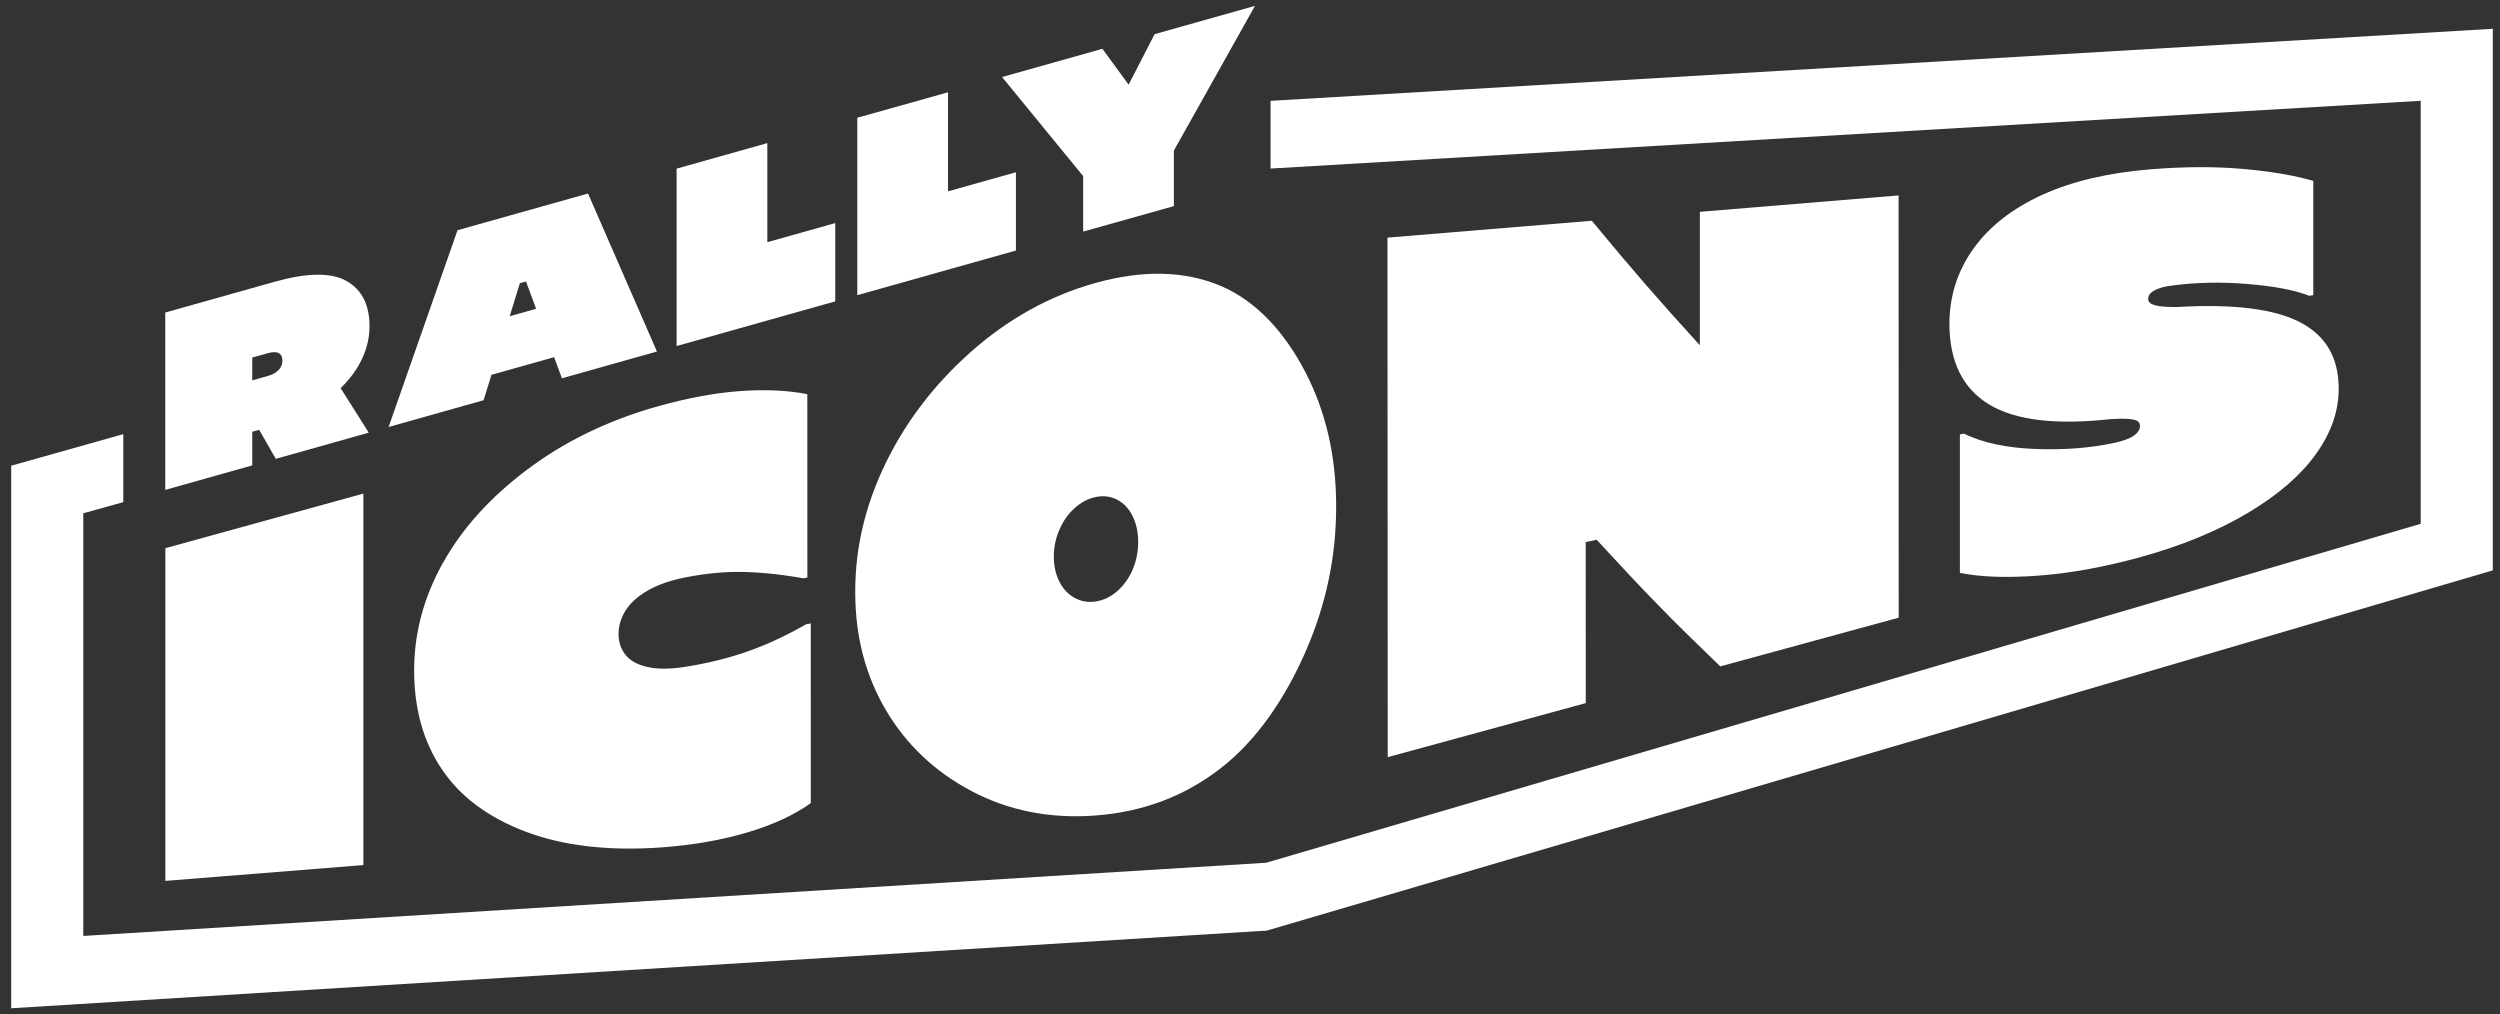
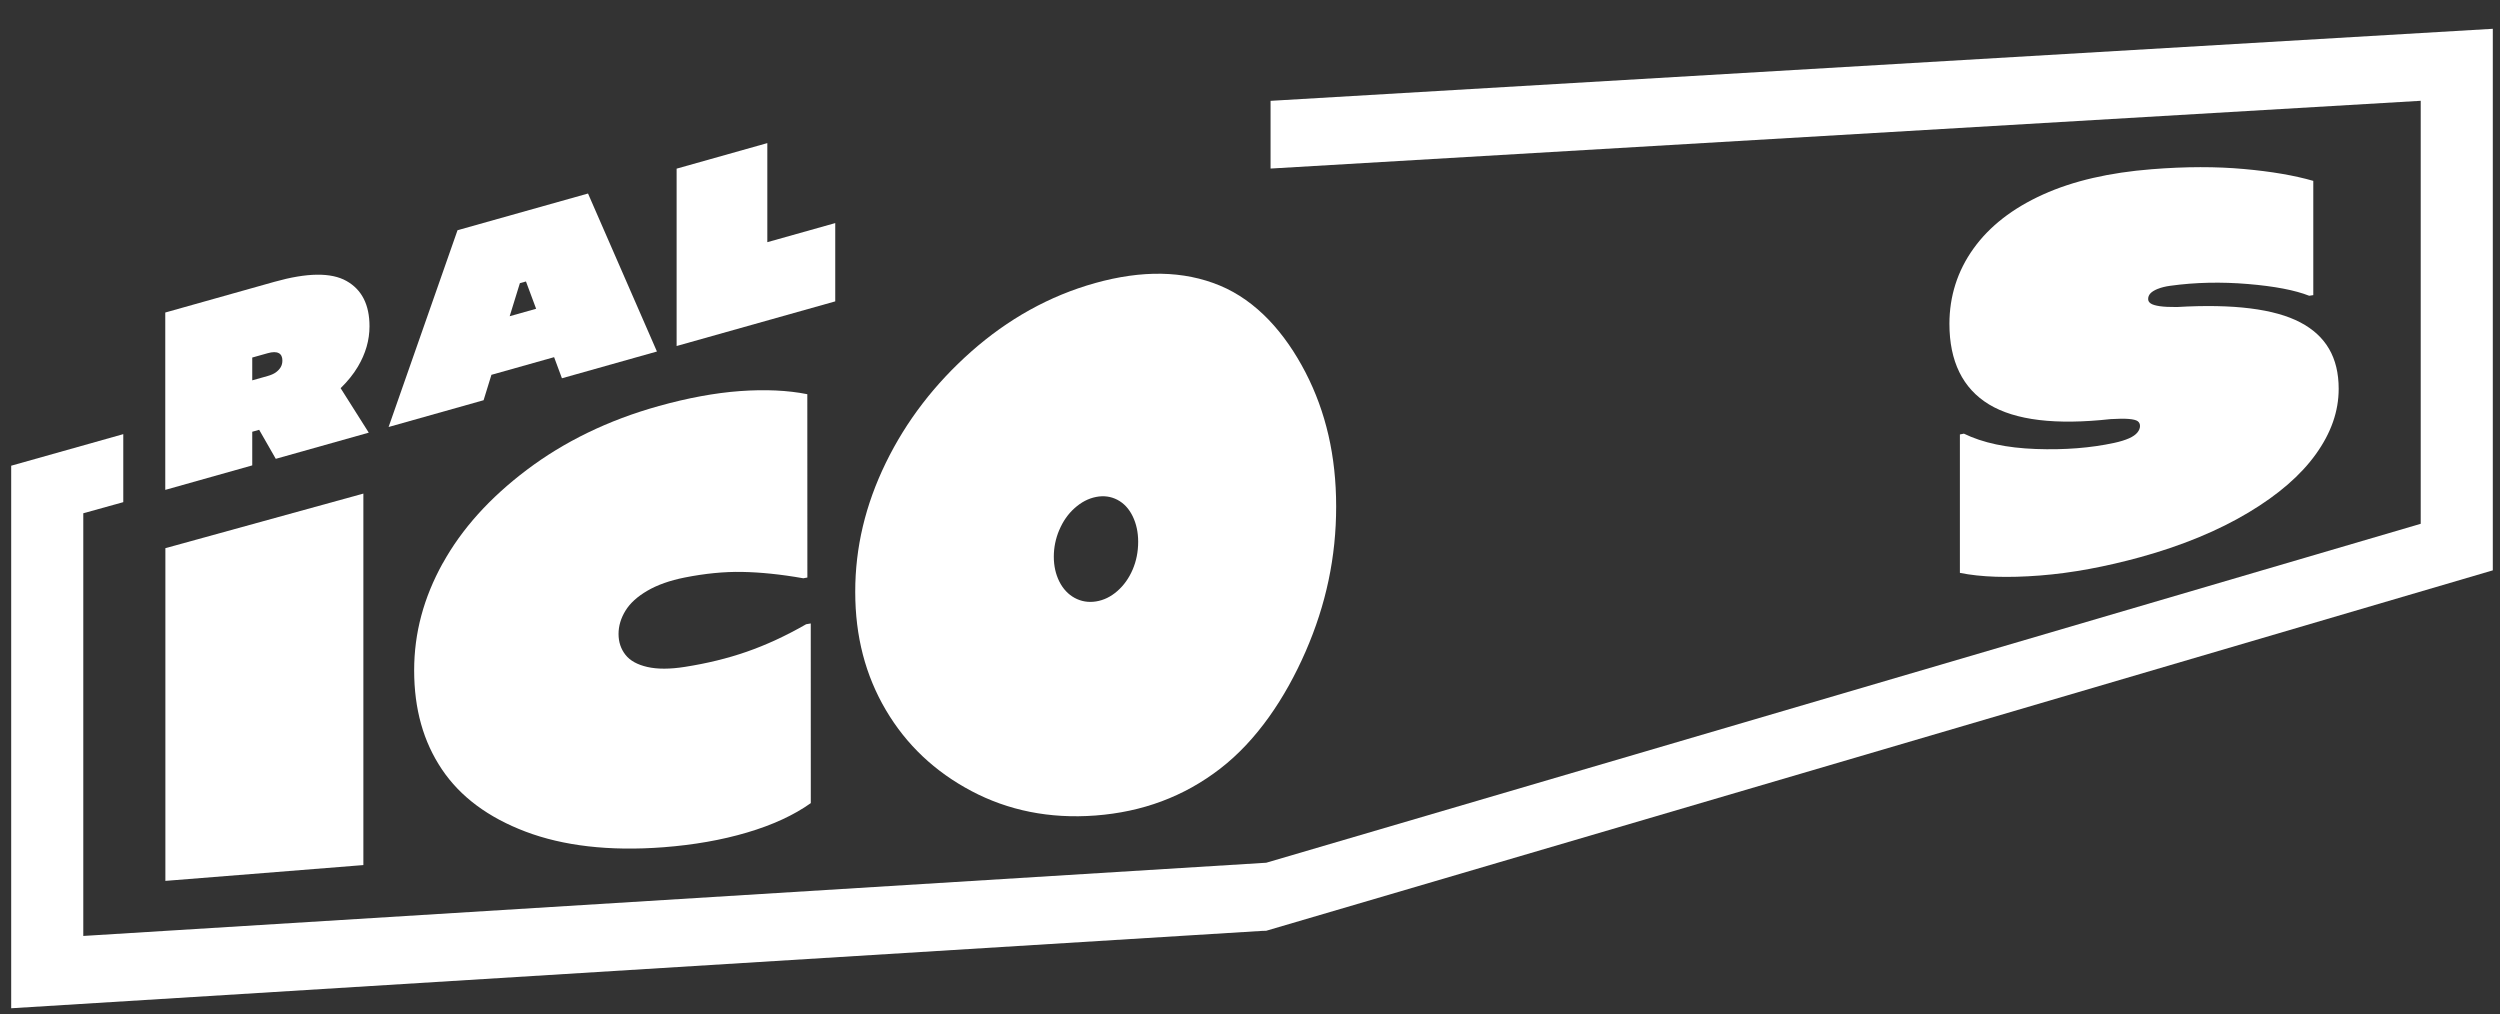
<svg xmlns="http://www.w3.org/2000/svg" width="212" height="86" viewBox="0 0 212 86" fill="none">
  <rect x="0" y="0" width="212" height="86" fill="#333333" stroke="none" />
  <path d="M107.744 8.551V14.293L205.277 8.547V44.417L107.376 73.16L7.063 79.368V43.525L10.454 42.583V36.815L0.949 39.492V85.5L106.982 78.942L107.376 78.929L211.39 48.365V2.442L107.744 8.551Z" fill="white" />
  <path d="M21.39 36.613L21.977 36.447L23.386 38.909L31.271 36.689L28.885 32.917C29.468 32.347 29.966 31.741 30.347 31.096C31.006 29.988 31.334 28.844 31.334 27.669C31.334 25.834 30.679 24.556 29.378 23.825C28.077 23.093 26.041 23.12 23.278 23.896L14.015 26.502V41.542L21.39 39.465V36.608V36.613ZM23.637 29.943C23.843 30.055 23.946 30.266 23.946 30.566C23.946 30.782 23.901 30.97 23.807 31.131C23.713 31.293 23.574 31.441 23.399 31.571C23.22 31.701 22.986 31.804 22.699 31.885L21.39 32.253V30.32L22.699 29.952C23.116 29.835 23.426 29.831 23.637 29.947V29.943Z" fill="white" />
  <path d="M41.682 31.782L46.988 30.288L47.652 32.078L55.708 29.808L49.864 16.41L38.798 19.523L32.953 36.209L41.009 33.939L41.677 31.773L41.682 31.782ZM44.602 23.869L45.463 26.184L43.221 26.816L44.086 24.013L44.602 23.869Z" fill="white" />
  <path d="M70.829 18.917L65.069 20.537V12.135L57.377 14.302V29.342L70.829 25.556V18.917Z" fill="white" />
-   <path d="M86.151 14.607L80.392 16.226V7.825L72.699 9.987V25.031L86.151 21.245V14.607Z" fill="white" />
-   <path d="M91.852 19.64L99.545 17.478V12.768L106.421 0.5L97.912 2.895L95.705 7.179L93.485 4.138L84.976 6.533L91.852 14.934V19.64Z" fill="white" />
  <path d="M14.02 74.699C20.735 74.165 24.094 73.896 30.814 73.358C30.814 60.758 30.814 54.456 30.814 41.856C24.099 43.709 20.739 44.633 14.024 46.485V74.699H14.02Z" fill="white" />
  <path d="M37.542 47.764C35.927 50.684 35.12 53.675 35.12 56.842C35.12 60.139 35.905 62.902 37.47 65.235C39.035 67.567 41.408 69.325 44.571 70.523C47.733 71.721 51.64 72.201 56.273 71.846C58.821 71.649 61.18 71.241 63.347 70.599C65.518 69.958 67.321 69.124 68.756 68.105C68.756 62.01 68.756 58.964 68.752 52.868C68.595 52.895 68.519 52.908 68.362 52.935C66.635 53.927 64.948 54.703 63.32 55.268C61.687 55.837 59.942 56.259 58.081 56.551C56.812 56.752 55.744 56.752 54.901 56.56C54.053 56.367 53.429 56.026 53.039 55.528C52.649 55.03 52.452 54.443 52.452 53.761C52.452 53.083 52.649 52.424 53.039 51.787C53.429 51.15 54.053 50.585 54.901 50.092C55.748 49.598 56.812 49.221 58.081 48.97C59.776 48.634 61.396 48.472 62.93 48.499C64.464 48.526 66.195 48.697 68.119 49.038C68.258 49.011 68.326 48.997 68.465 48.975C68.465 42.753 68.465 39.645 68.46 33.428C66.796 33.096 64.89 33.011 62.755 33.163C60.62 33.32 58.323 33.746 55.879 34.428C51.536 35.635 47.8 37.483 44.669 39.847C41.538 42.211 39.161 44.843 37.551 47.759L37.542 47.764Z" fill="white" />
  <path d="M82.374 67.078C85.474 68.72 88.986 69.451 92.902 69.155C96.853 68.854 100.375 67.572 103.474 65.181C106.573 62.79 108.991 59.206 110.718 55.245C112.445 51.285 113.311 47.225 113.306 42.946C113.306 38.672 112.436 34.922 110.705 31.576C108.973 28.229 106.556 25.511 103.452 24.219C100.352 22.932 96.826 22.901 92.879 24C88.963 25.094 85.456 27.076 82.356 29.817C79.257 32.562 76.844 35.707 75.112 39.259C73.385 42.812 72.52 46.418 72.524 50.195C72.524 53.971 73.39 57.273 75.121 60.211C76.853 63.149 79.27 65.436 82.374 67.078ZM89.829 44.942C90.139 44.207 90.569 43.588 91.126 43.09C91.682 42.592 92.283 42.273 92.938 42.143C93.593 42.013 94.194 42.094 94.75 42.381C95.306 42.673 95.737 43.135 96.05 43.776C96.36 44.413 96.517 45.135 96.517 45.938C96.517 46.786 96.36 47.575 96.05 48.297C95.741 49.024 95.306 49.634 94.754 50.118C94.203 50.603 93.597 50.899 92.942 51.002C92.287 51.105 91.686 51.002 91.13 50.702C90.578 50.401 90.143 49.935 89.829 49.311C89.52 48.688 89.363 47.988 89.363 47.207C89.363 46.431 89.515 45.678 89.825 44.942H89.829Z" fill="white" />
-   <path d="M117.657 20.142C117.666 34.832 117.671 49.517 117.68 64.207C124.399 62.373 127.754 61.458 134.473 59.623C134.473 54.16 134.473 51.428 134.469 45.965C134.841 45.889 135.025 45.848 135.397 45.772C139.591 50.334 141.69 52.482 145.88 56.51C151.931 54.86 154.958 54.03 161.009 52.379C161.009 38.057 161.005 30.894 161 16.572C154.259 17.128 150.89 17.406 144.148 17.962C144.148 22.488 144.148 24.753 144.148 29.279C140.484 25.255 138.649 23.143 134.985 18.72C128.05 19.29 124.583 19.577 117.648 20.151L117.657 20.142Z" fill="white" />
  <path d="M182.993 24.493C183.284 24.376 183.63 24.291 184.02 24.237C186.173 23.937 188.38 23.896 190.632 24.085C192.883 24.273 194.615 24.605 195.821 25.081C195.96 25.058 196.028 25.049 196.167 25.027V15.338C194.565 14.876 192.61 14.54 190.291 14.333C187.972 14.122 185.357 14.118 182.454 14.351C178.897 14.634 175.825 15.329 173.246 16.495C170.667 17.662 168.697 19.195 167.343 21.093C165.988 22.986 165.311 25.13 165.311 27.462C165.311 30.629 166.432 32.939 168.666 34.294C170.904 35.648 174.34 36.052 178.974 35.541C179.629 35.5 180.14 35.496 180.517 35.527C180.894 35.559 181.145 35.621 181.275 35.716C181.405 35.81 181.472 35.949 181.472 36.128C181.472 36.308 181.4 36.492 181.252 36.675C181.104 36.859 180.867 37.025 180.544 37.169C180.221 37.312 179.795 37.447 179.274 37.559C177.314 37.981 175.103 38.165 172.64 38.075C170.173 37.985 168.141 37.555 166.54 36.774C166.405 36.801 166.334 36.815 166.199 36.841C166.199 41.538 166.199 43.884 166.199 48.58C167.993 48.943 170.258 49.015 172.981 48.804C175.708 48.593 178.557 48.055 181.526 47.239C185.083 46.257 188.129 44.983 190.658 43.471C193.188 41.959 195.099 40.309 196.386 38.51C197.674 36.716 198.32 34.886 198.32 32.97C198.32 30.32 197.234 28.476 195.063 27.337C192.892 26.197 189.407 25.753 184.608 26.036C183.989 26.04 183.5 26.018 183.141 25.964C182.782 25.91 182.531 25.834 182.383 25.735C182.235 25.637 182.163 25.511 182.163 25.359C182.163 25.175 182.226 25.018 182.36 24.874C182.49 24.735 182.706 24.605 182.997 24.488L182.993 24.493Z" fill="white" />
</svg>